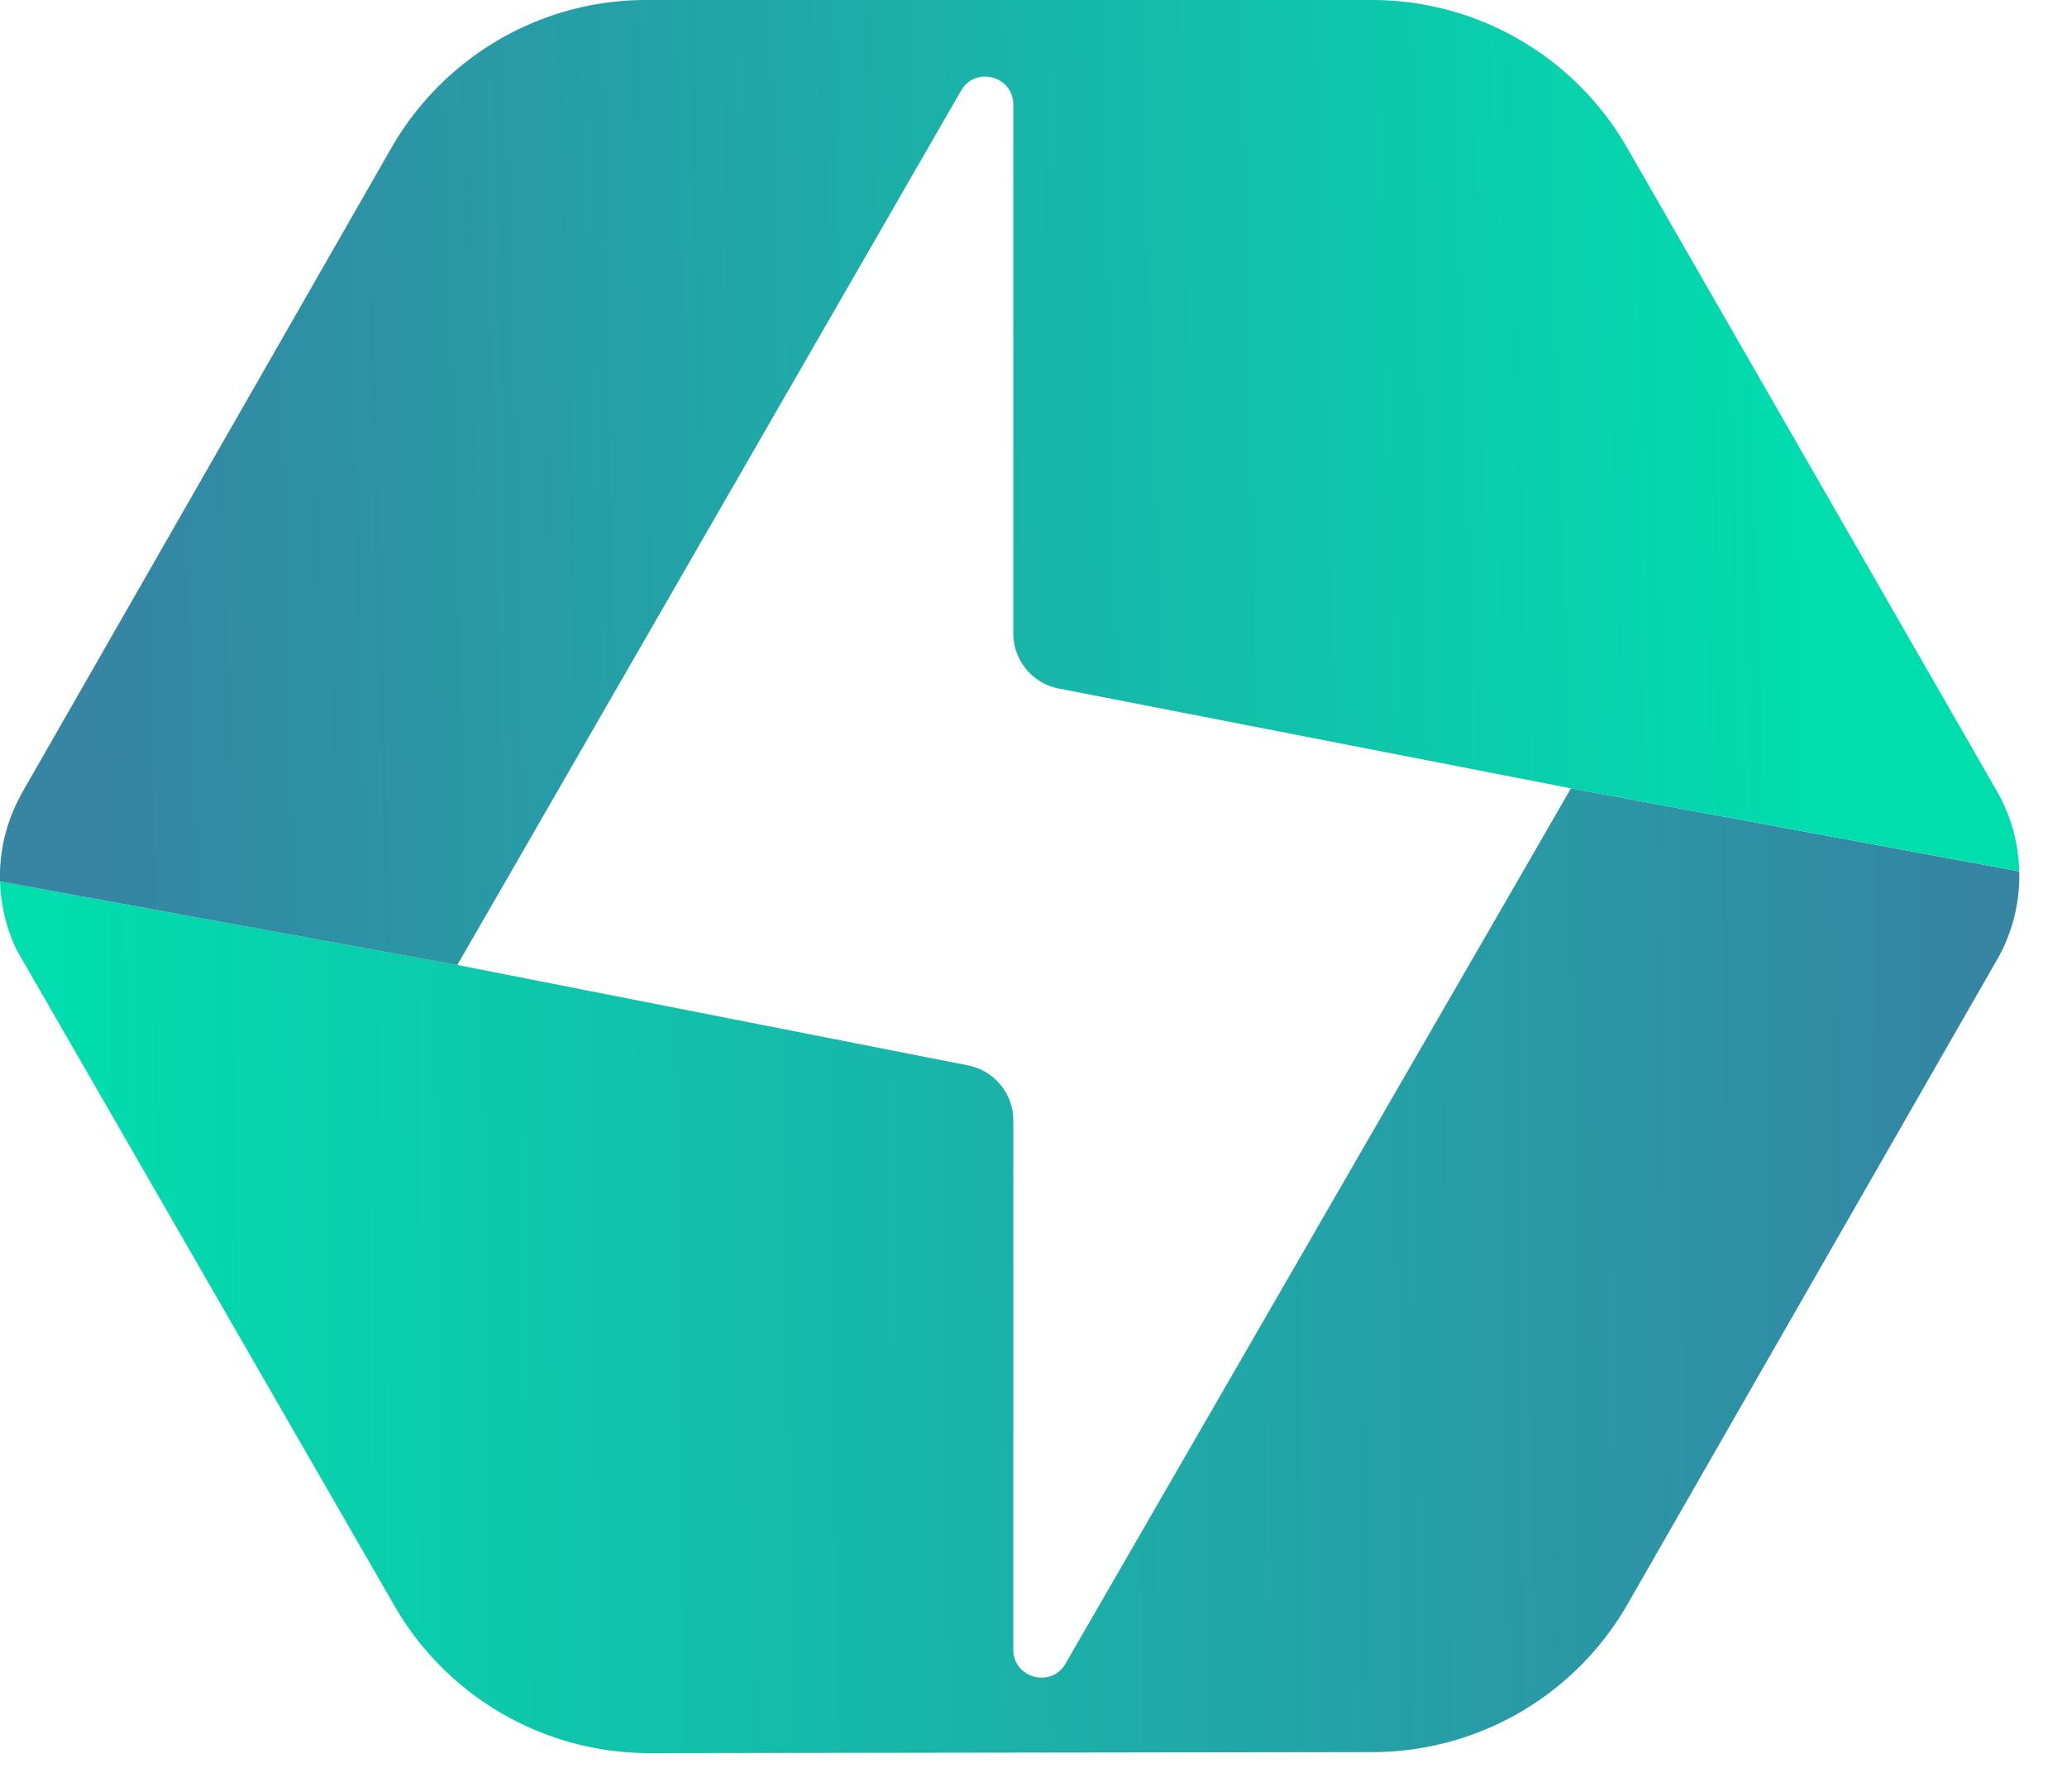
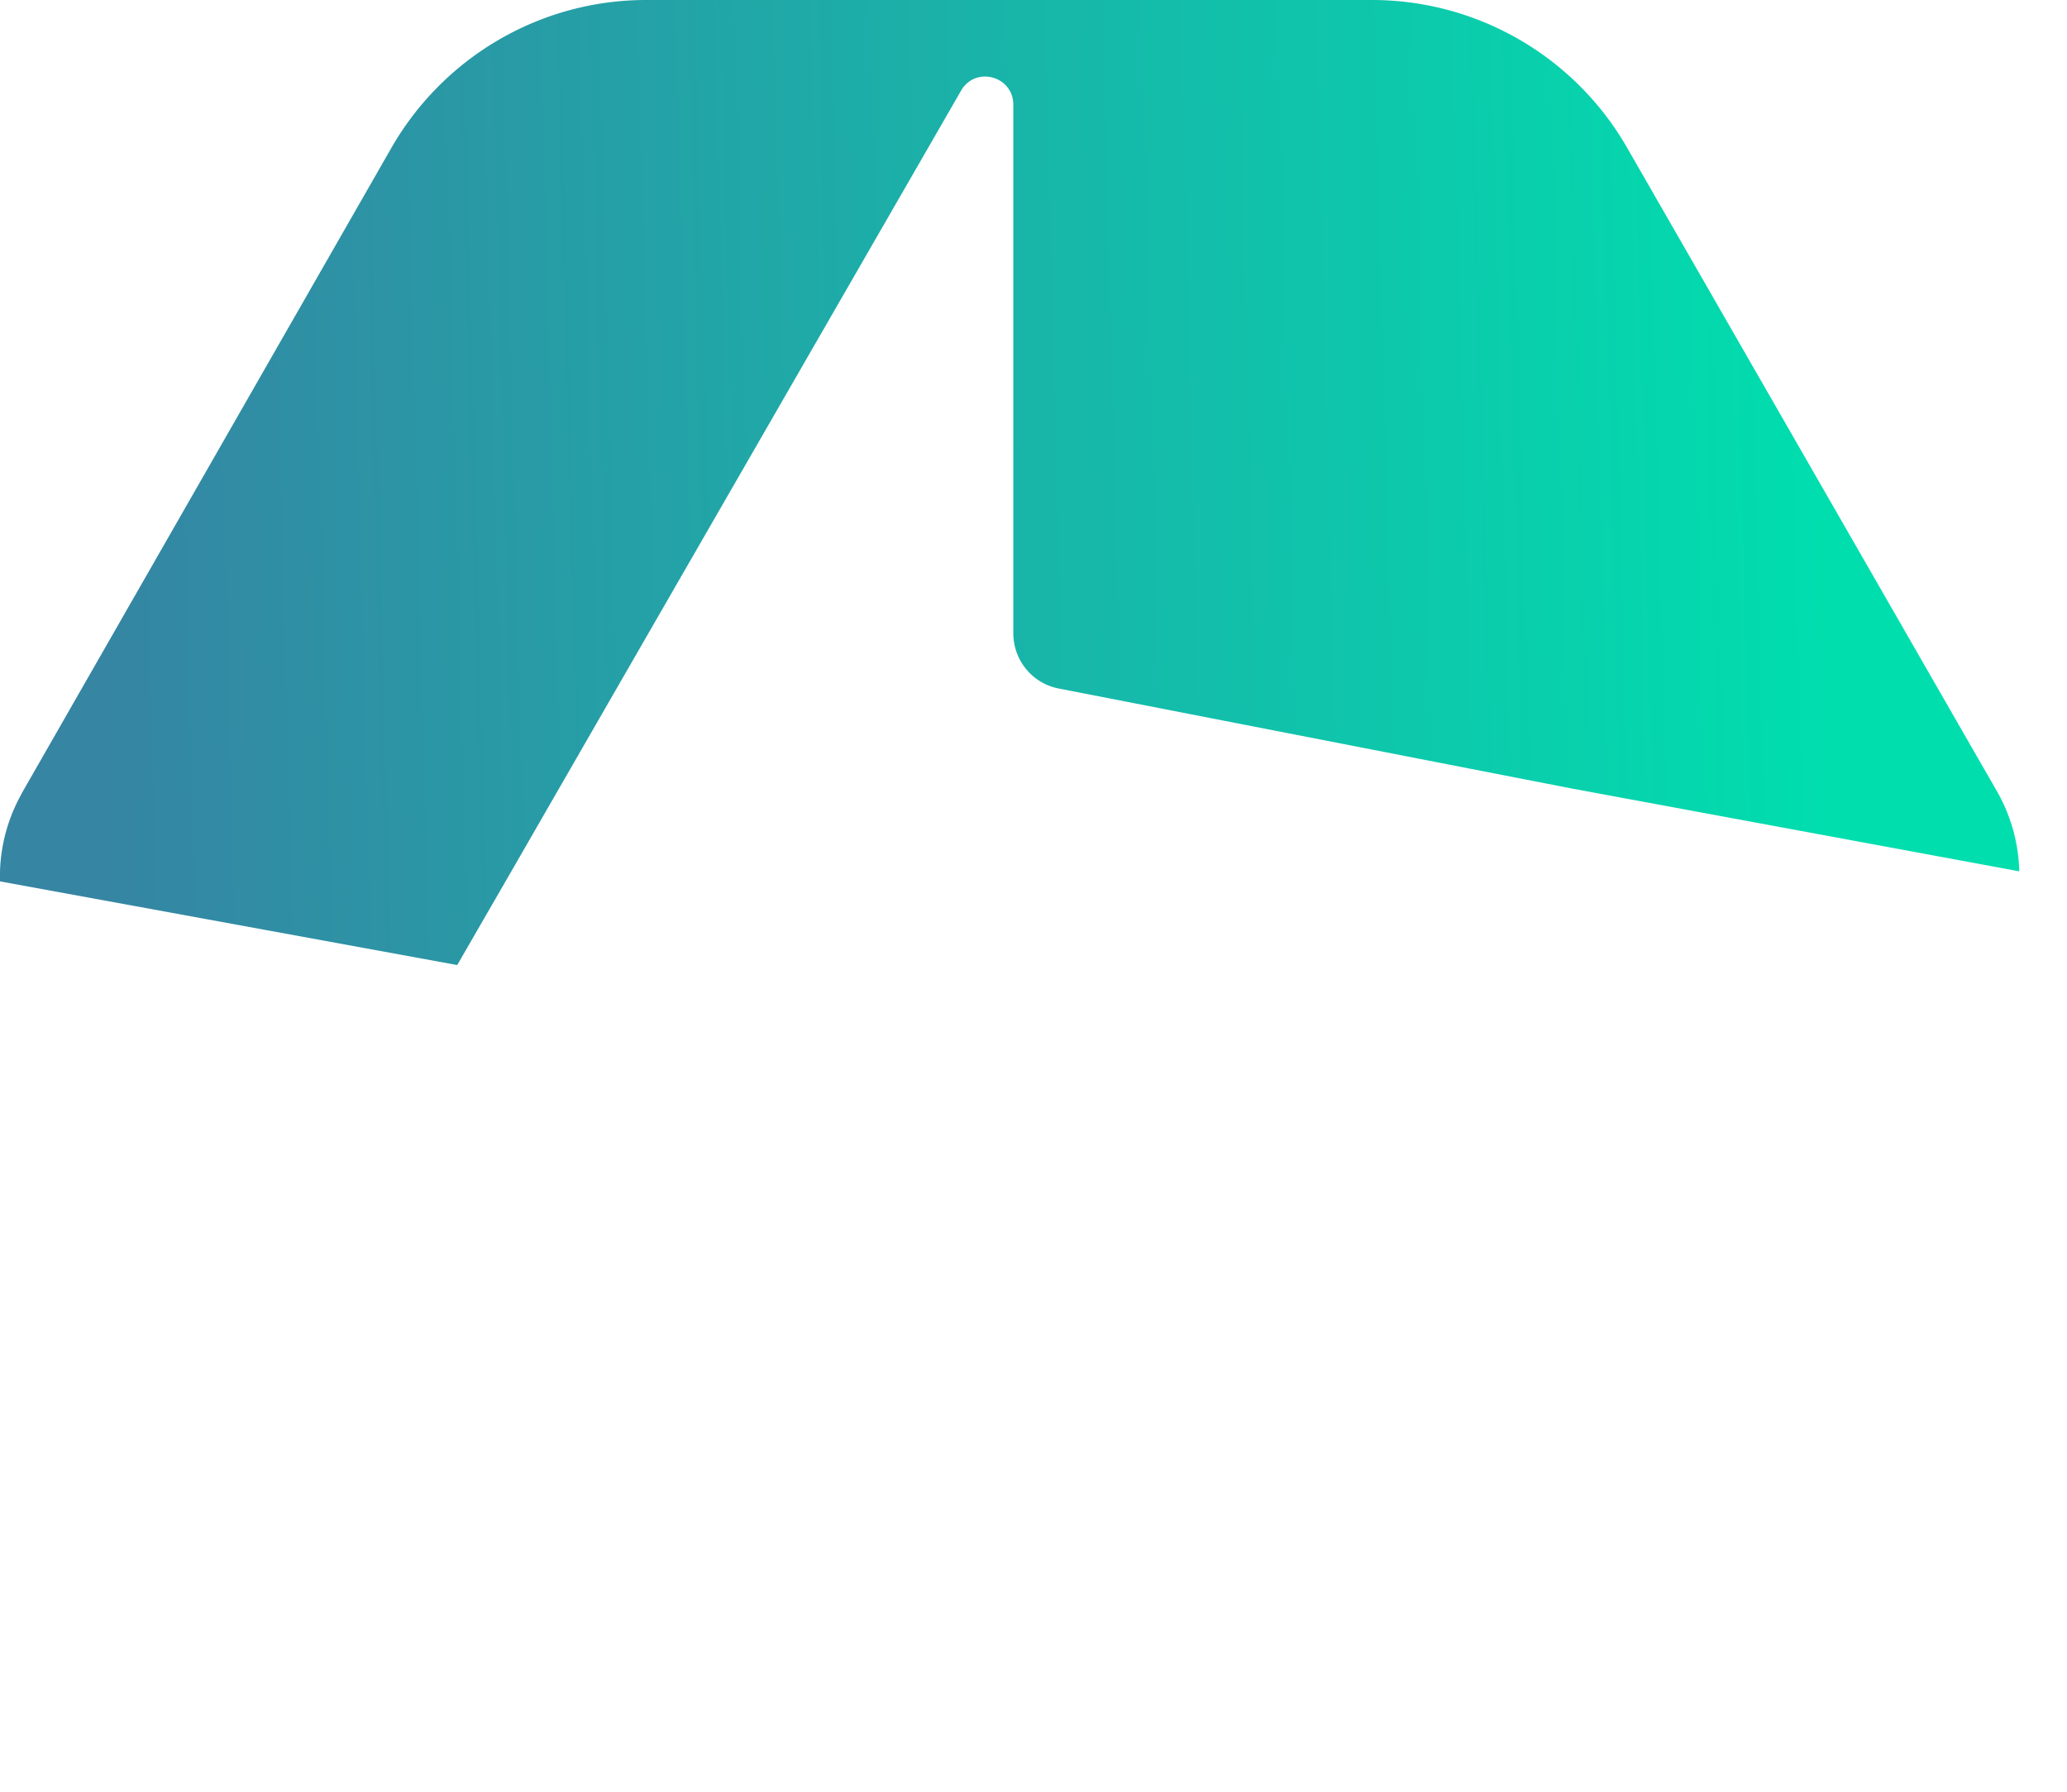
<svg xmlns="http://www.w3.org/2000/svg" width="30" height="26" fill="none">
-   <path fill="url(#a)" d="M29.307 12.645 22.8 11.44l-.744 1.29-1.833 3.172-4.758 8.239c-.209.36-.758.212-.758-.205v-7.675a.815.815 0 0 0-.657-.801l-7.413-1.457L.001 12.79c.01.345.091.688.247 1.005L5.724 23.3a4.27 4.27 0 0 0 3.701 2.14l10.503-.015a4.27 4.27 0 0 0 3.694-2.147l5.36-9.347c.23-.398.337-.844.325-1.287" />
  <path fill="url(#b)" d="m7.384 12.709 1.835-3.186 4.73-8.208c.208-.36.758-.213.758.205v7.67c0 .39.276.727.658.801L22.8 11.44l6.507 1.204a2.45 2.45 0 0 0-.325-1.164l-5.367-9.337A4.27 4.27 0 0 0 19.917 0H9.377C7.85 0 6.44.82 5.678 2.15L.325 11.495l-.034.065A2.45 2.45 0 0 0 0 12.79l6.636 1.214z" />
  <defs>
    <linearGradient id="a" x1="28.695" x2=".528" y1="18.365" y2="18.626" gradientUnits="userSpaceOnUse">
      <stop stop-color="#3585A3" />
      <stop offset="1" stop-color="#00DEAE" />
    </linearGradient>
    <linearGradient id="b" x1="1.419" x2="26.442" y1="7.175" y2="6.522" gradientUnits="userSpaceOnUse">
      <stop stop-color="#3585A3" />
      <stop offset="1" stop-color="#00DEAE" />
    </linearGradient>
  </defs>
</svg>